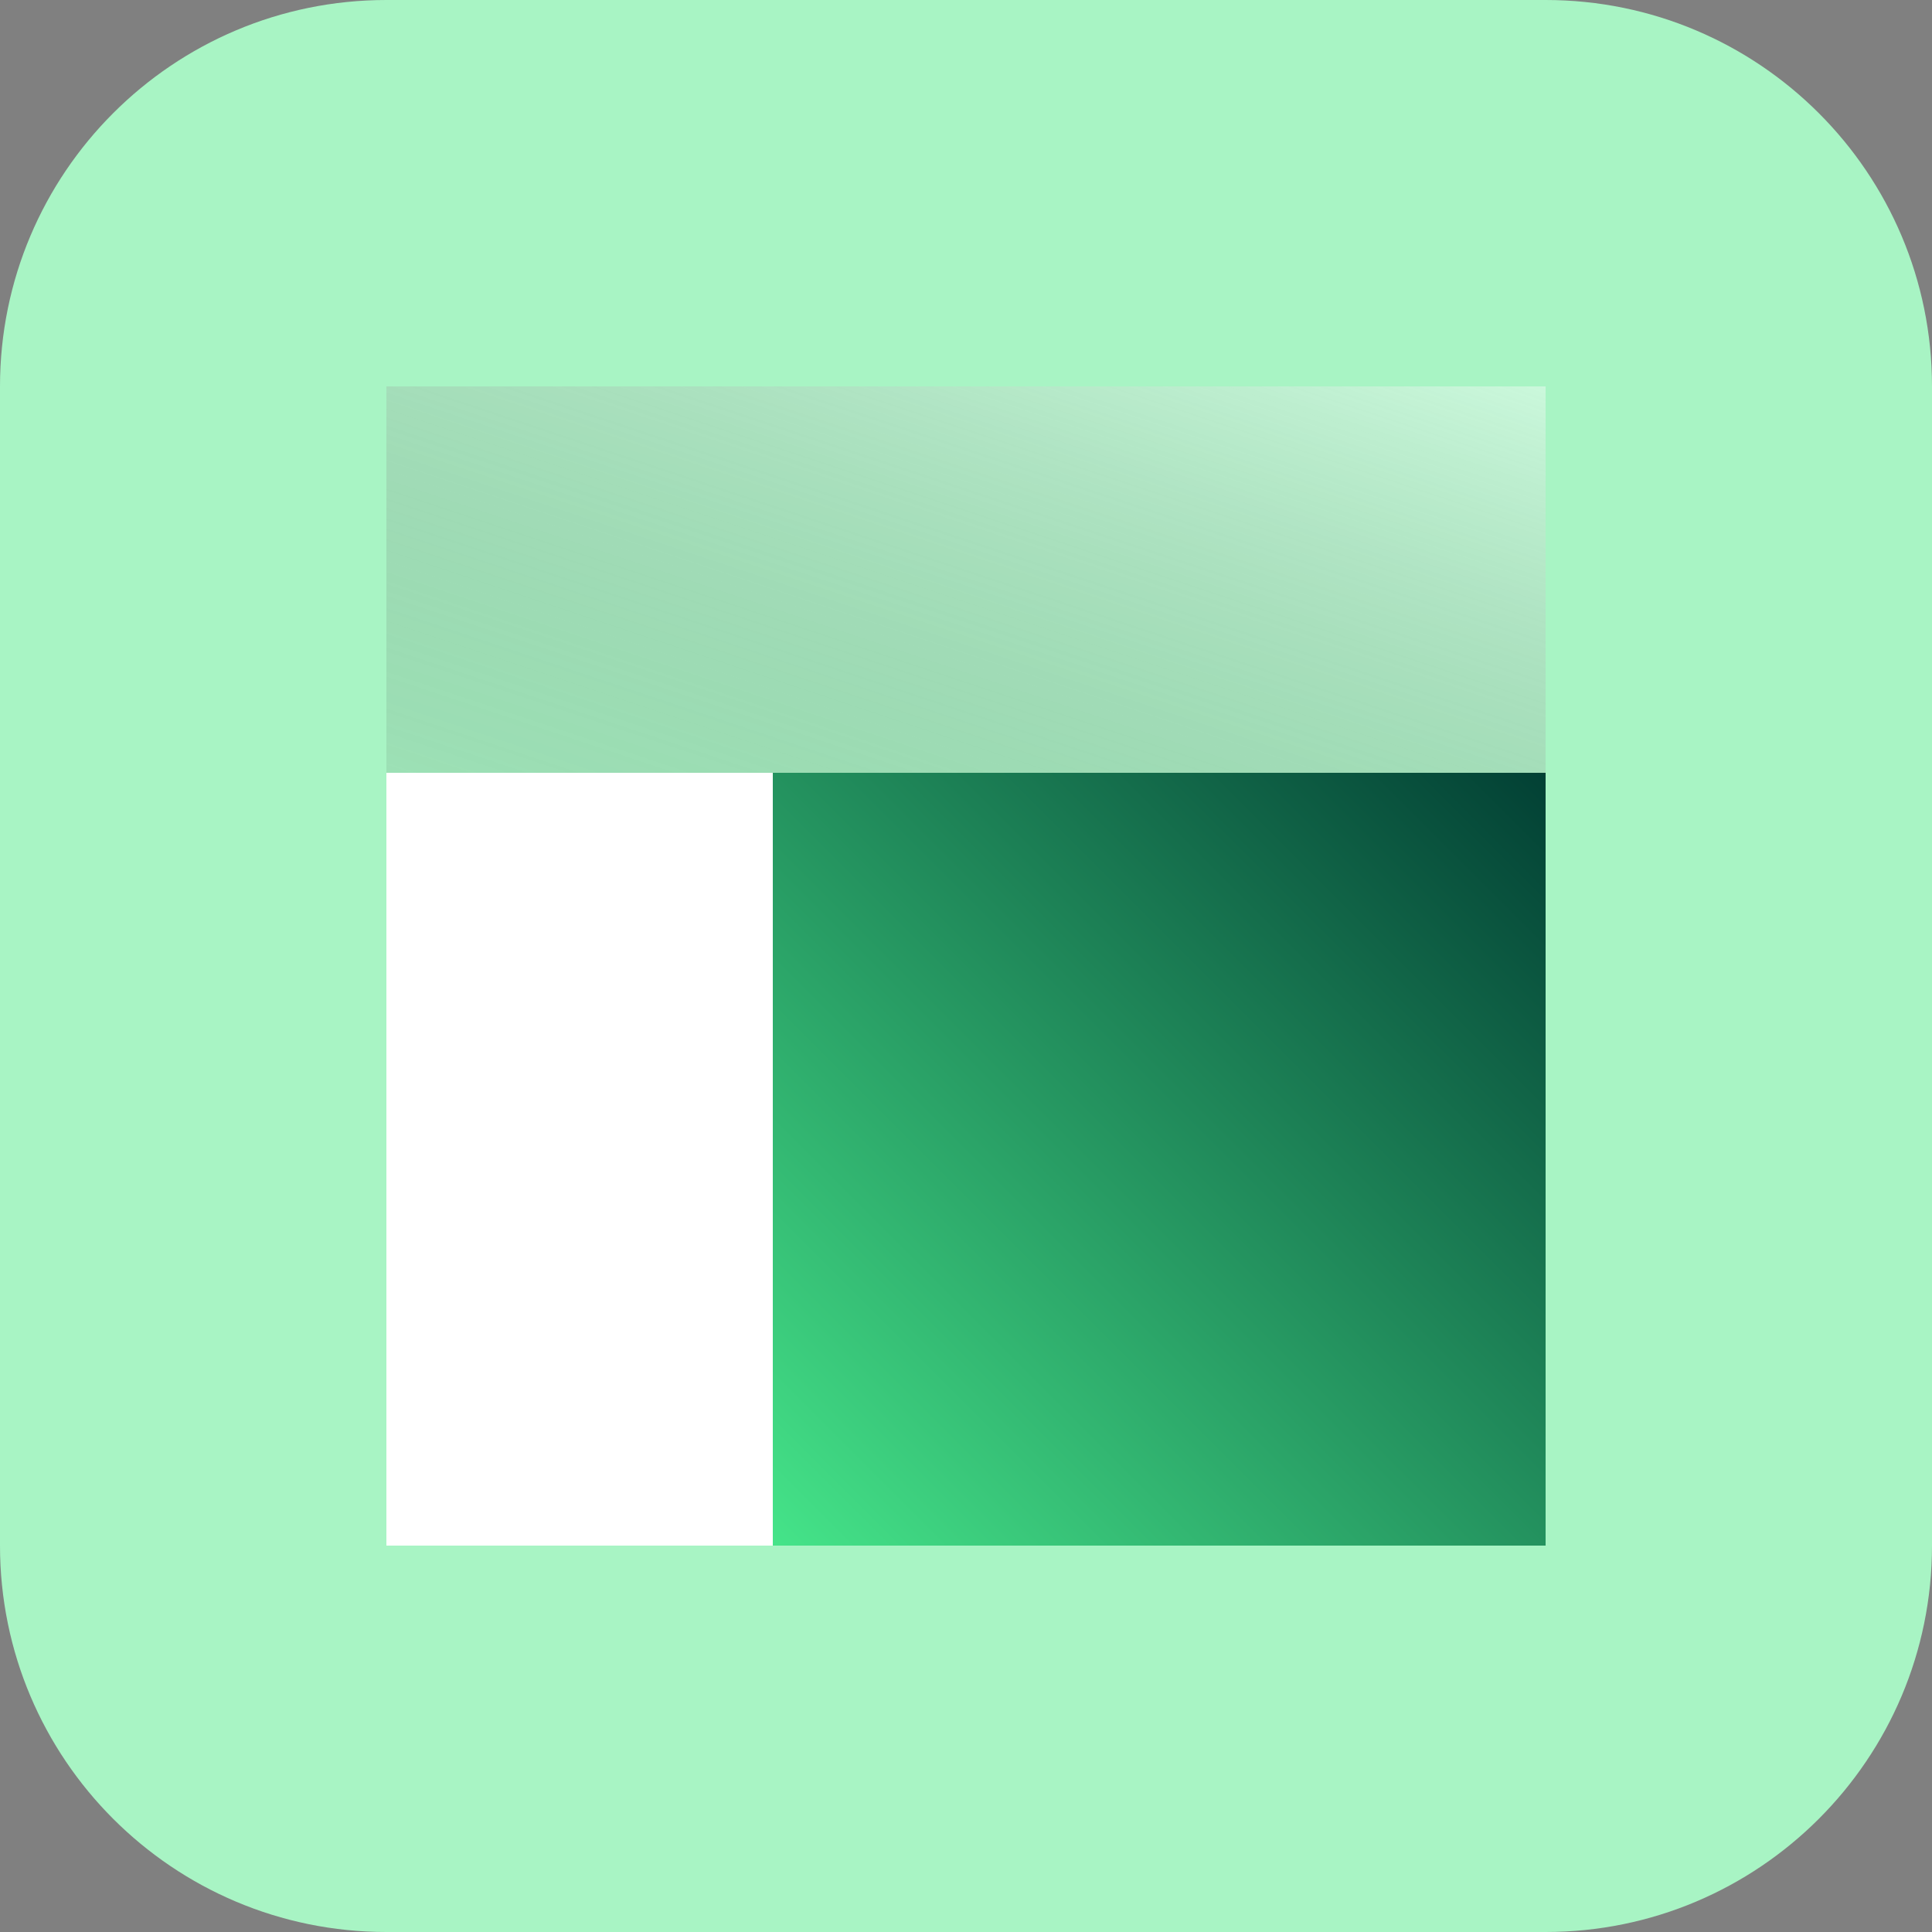
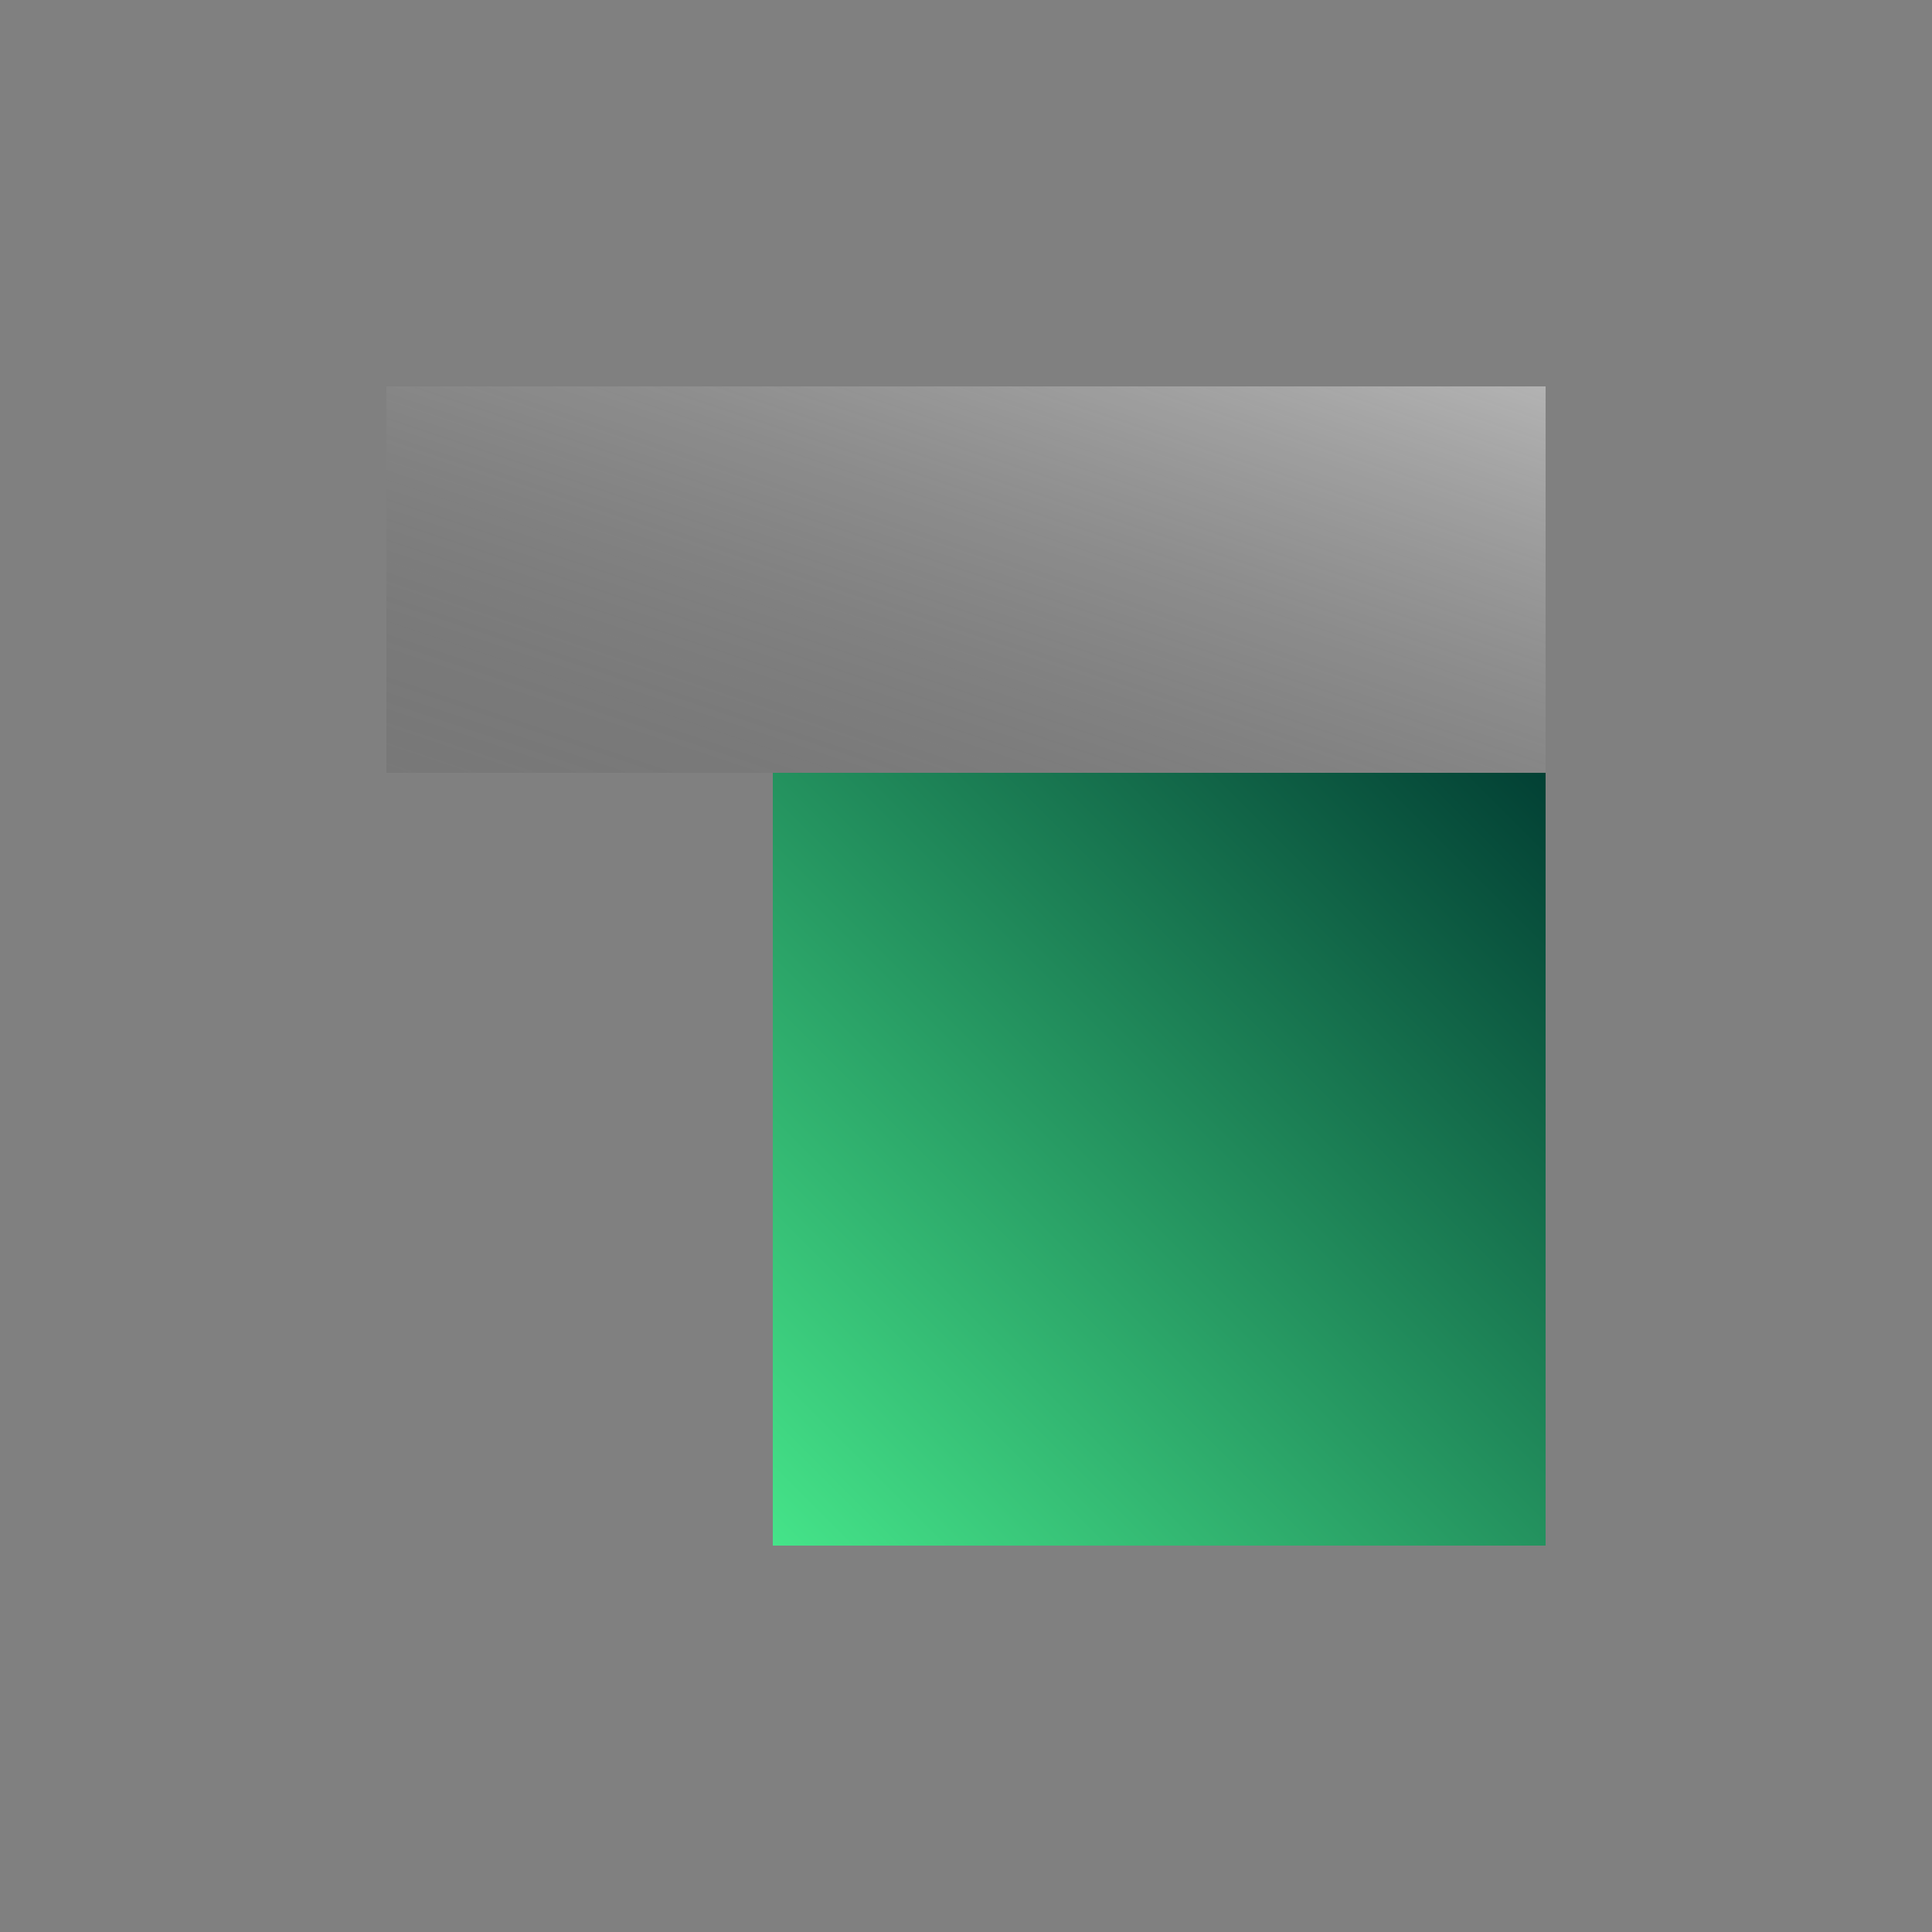
<svg xmlns="http://www.w3.org/2000/svg" width="80" height="80" viewBox="0 0 80 80" fill="none">
  <rect x="0" y="0" width="80" height="80" fill="#808080" stroke="none" />
-   <path d="M0 16C0 7.163 7.163 0 16 0H64C72.837 0 80 7.163 80 16V64C80 72.837 72.837 80 64 80H16C7.163 80 0 72.837 0 64V16Z" fill="#A8F4C4" />
  <rect x="32" y="32" width="32" height="32" fill="url(#paint0_linear_693_939)" />
  <rect x="16" y="16" width="48" height="16" fill="url(#paint1_linear_693_939)" />
-   <rect x="16" y="32" width="16" height="32" fill="white" />
  <defs>
    <linearGradient id="paint0_linear_693_939" x1="64" y1="32" x2="32" y2="64" gradientUnits="userSpaceOnUse">
      <stop stop-color="#024034" />
      <stop offset="1" stop-color="#45E489" />
    </linearGradient>
    <linearGradient id="paint1_linear_693_939" x1="64" y1="16" x2="54.4" y2="44.8" gradientUnits="userSpaceOnUse">
      <stop stop-color="white" stop-opacity="0.4" />
      <stop offset="1" stop-color="#333333" stop-opacity="0.1" />
    </linearGradient>
  </defs>
</svg>